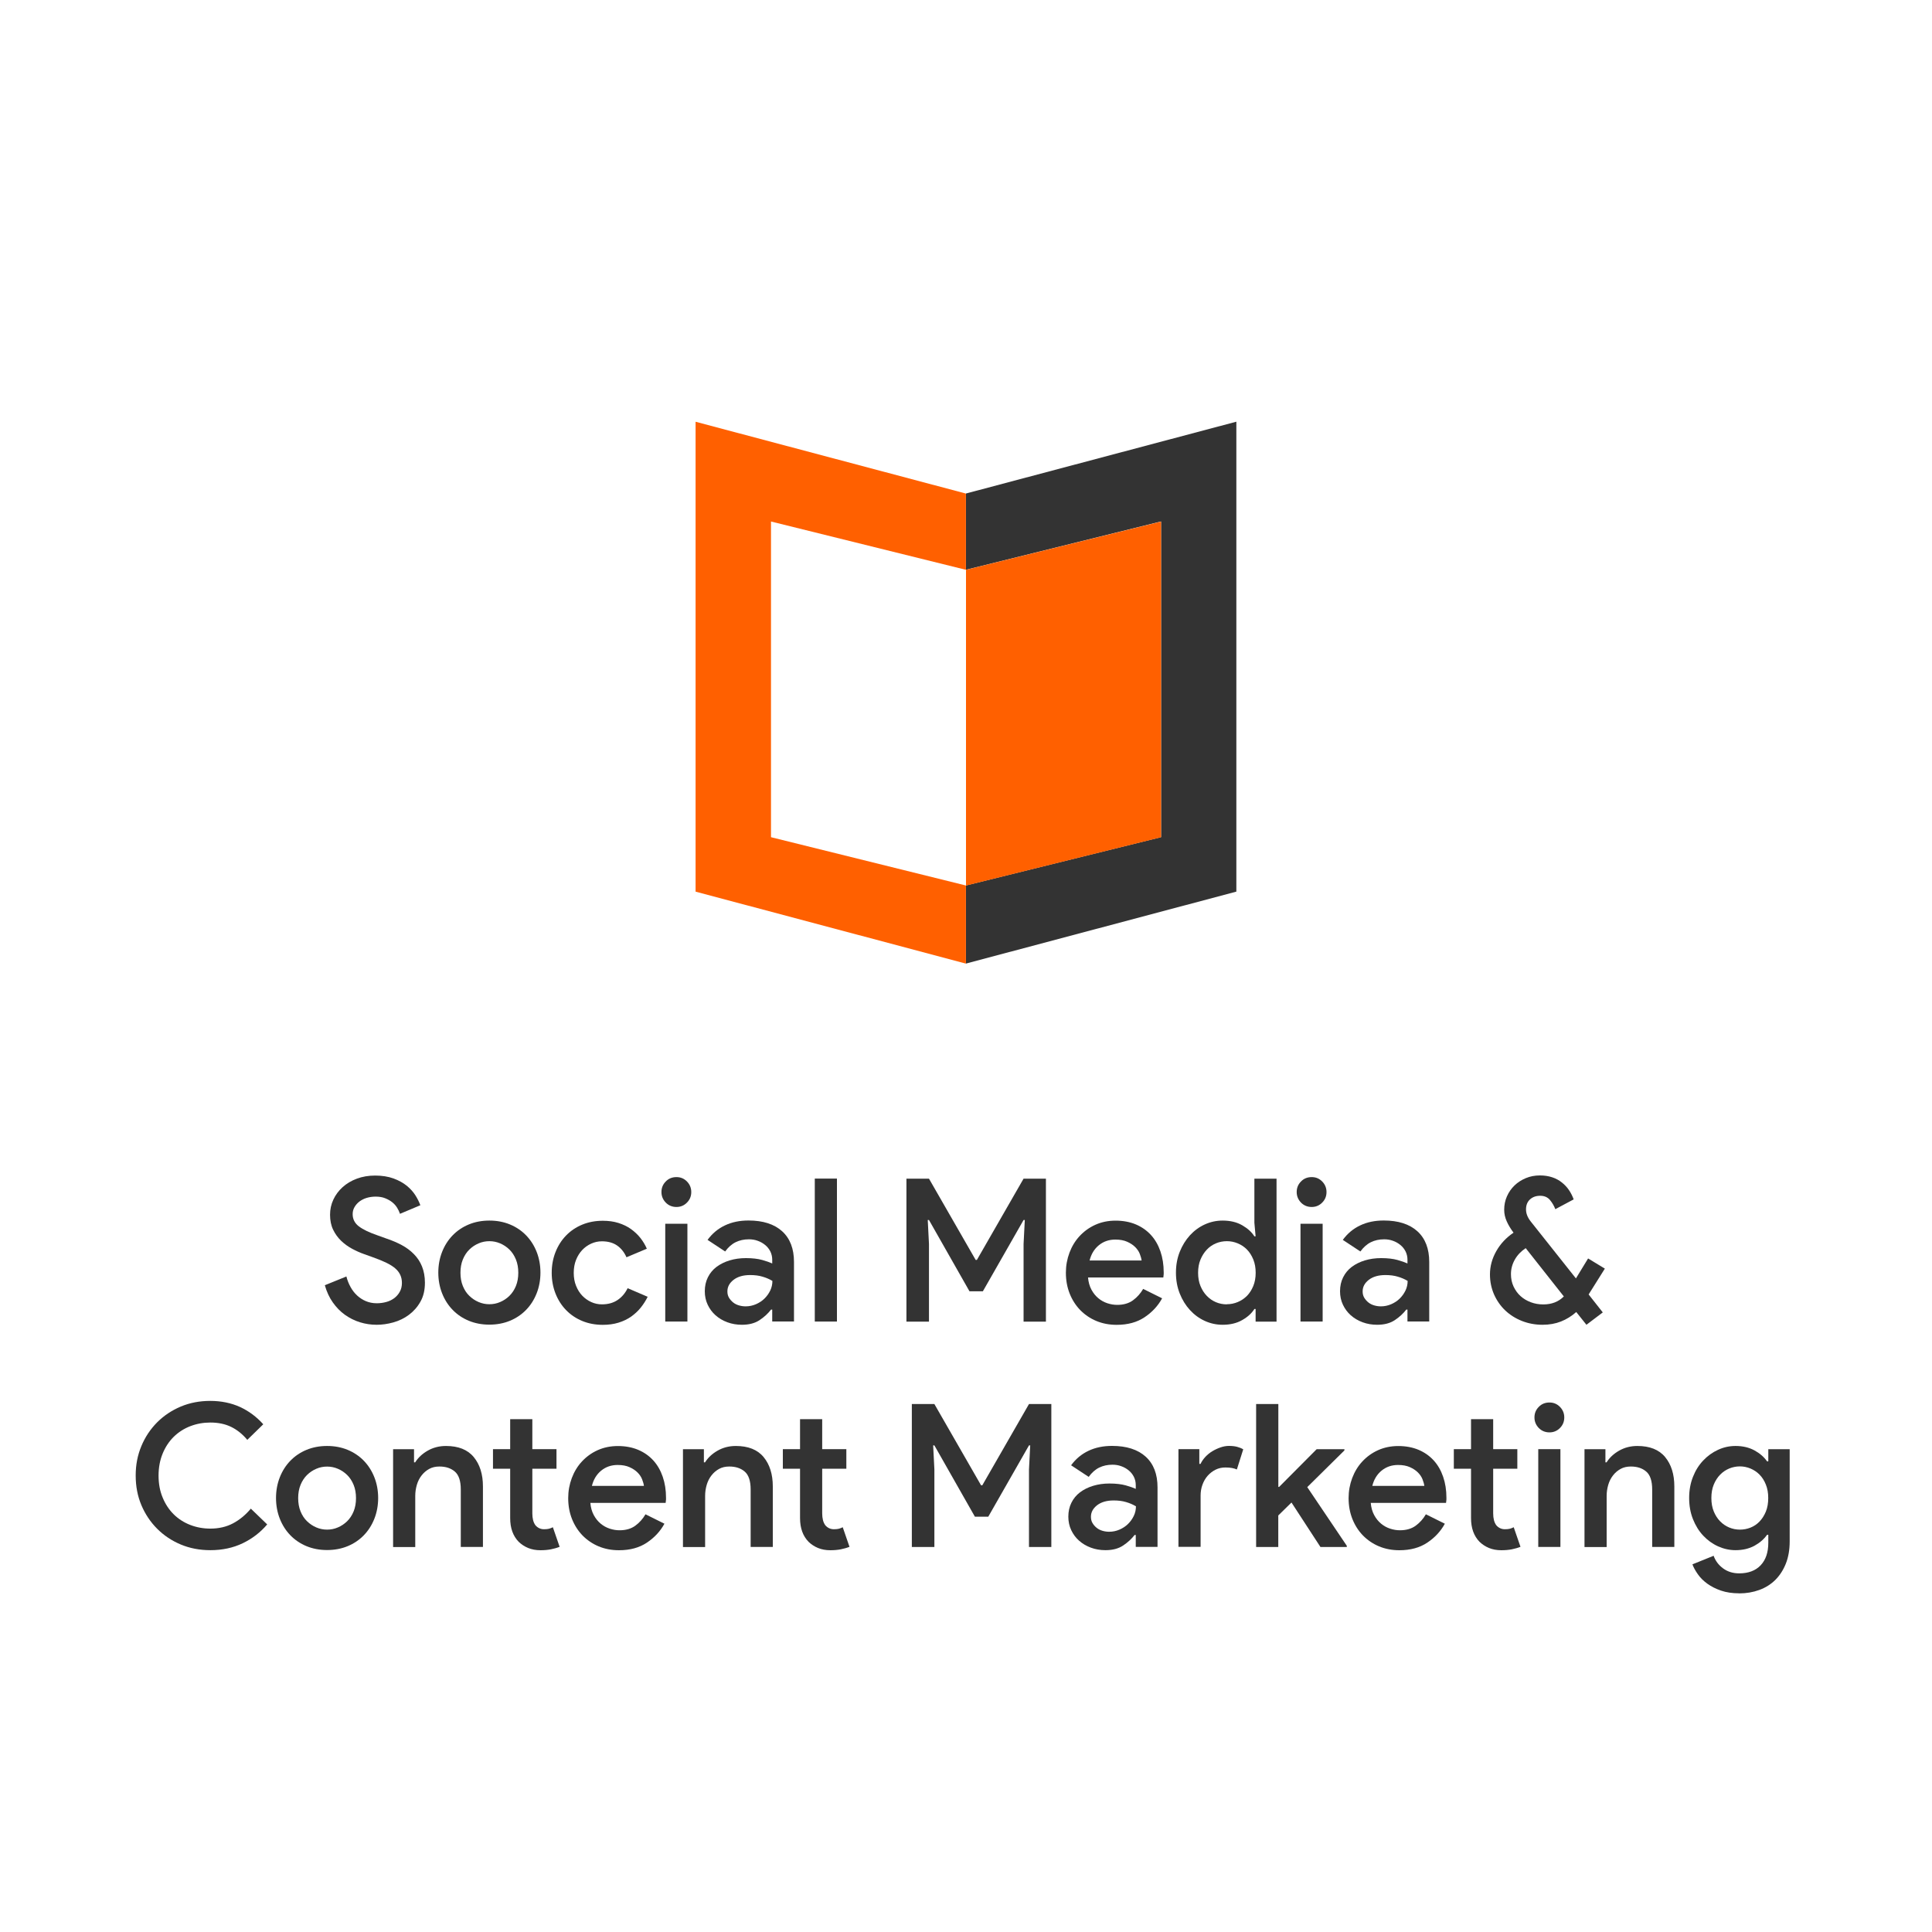
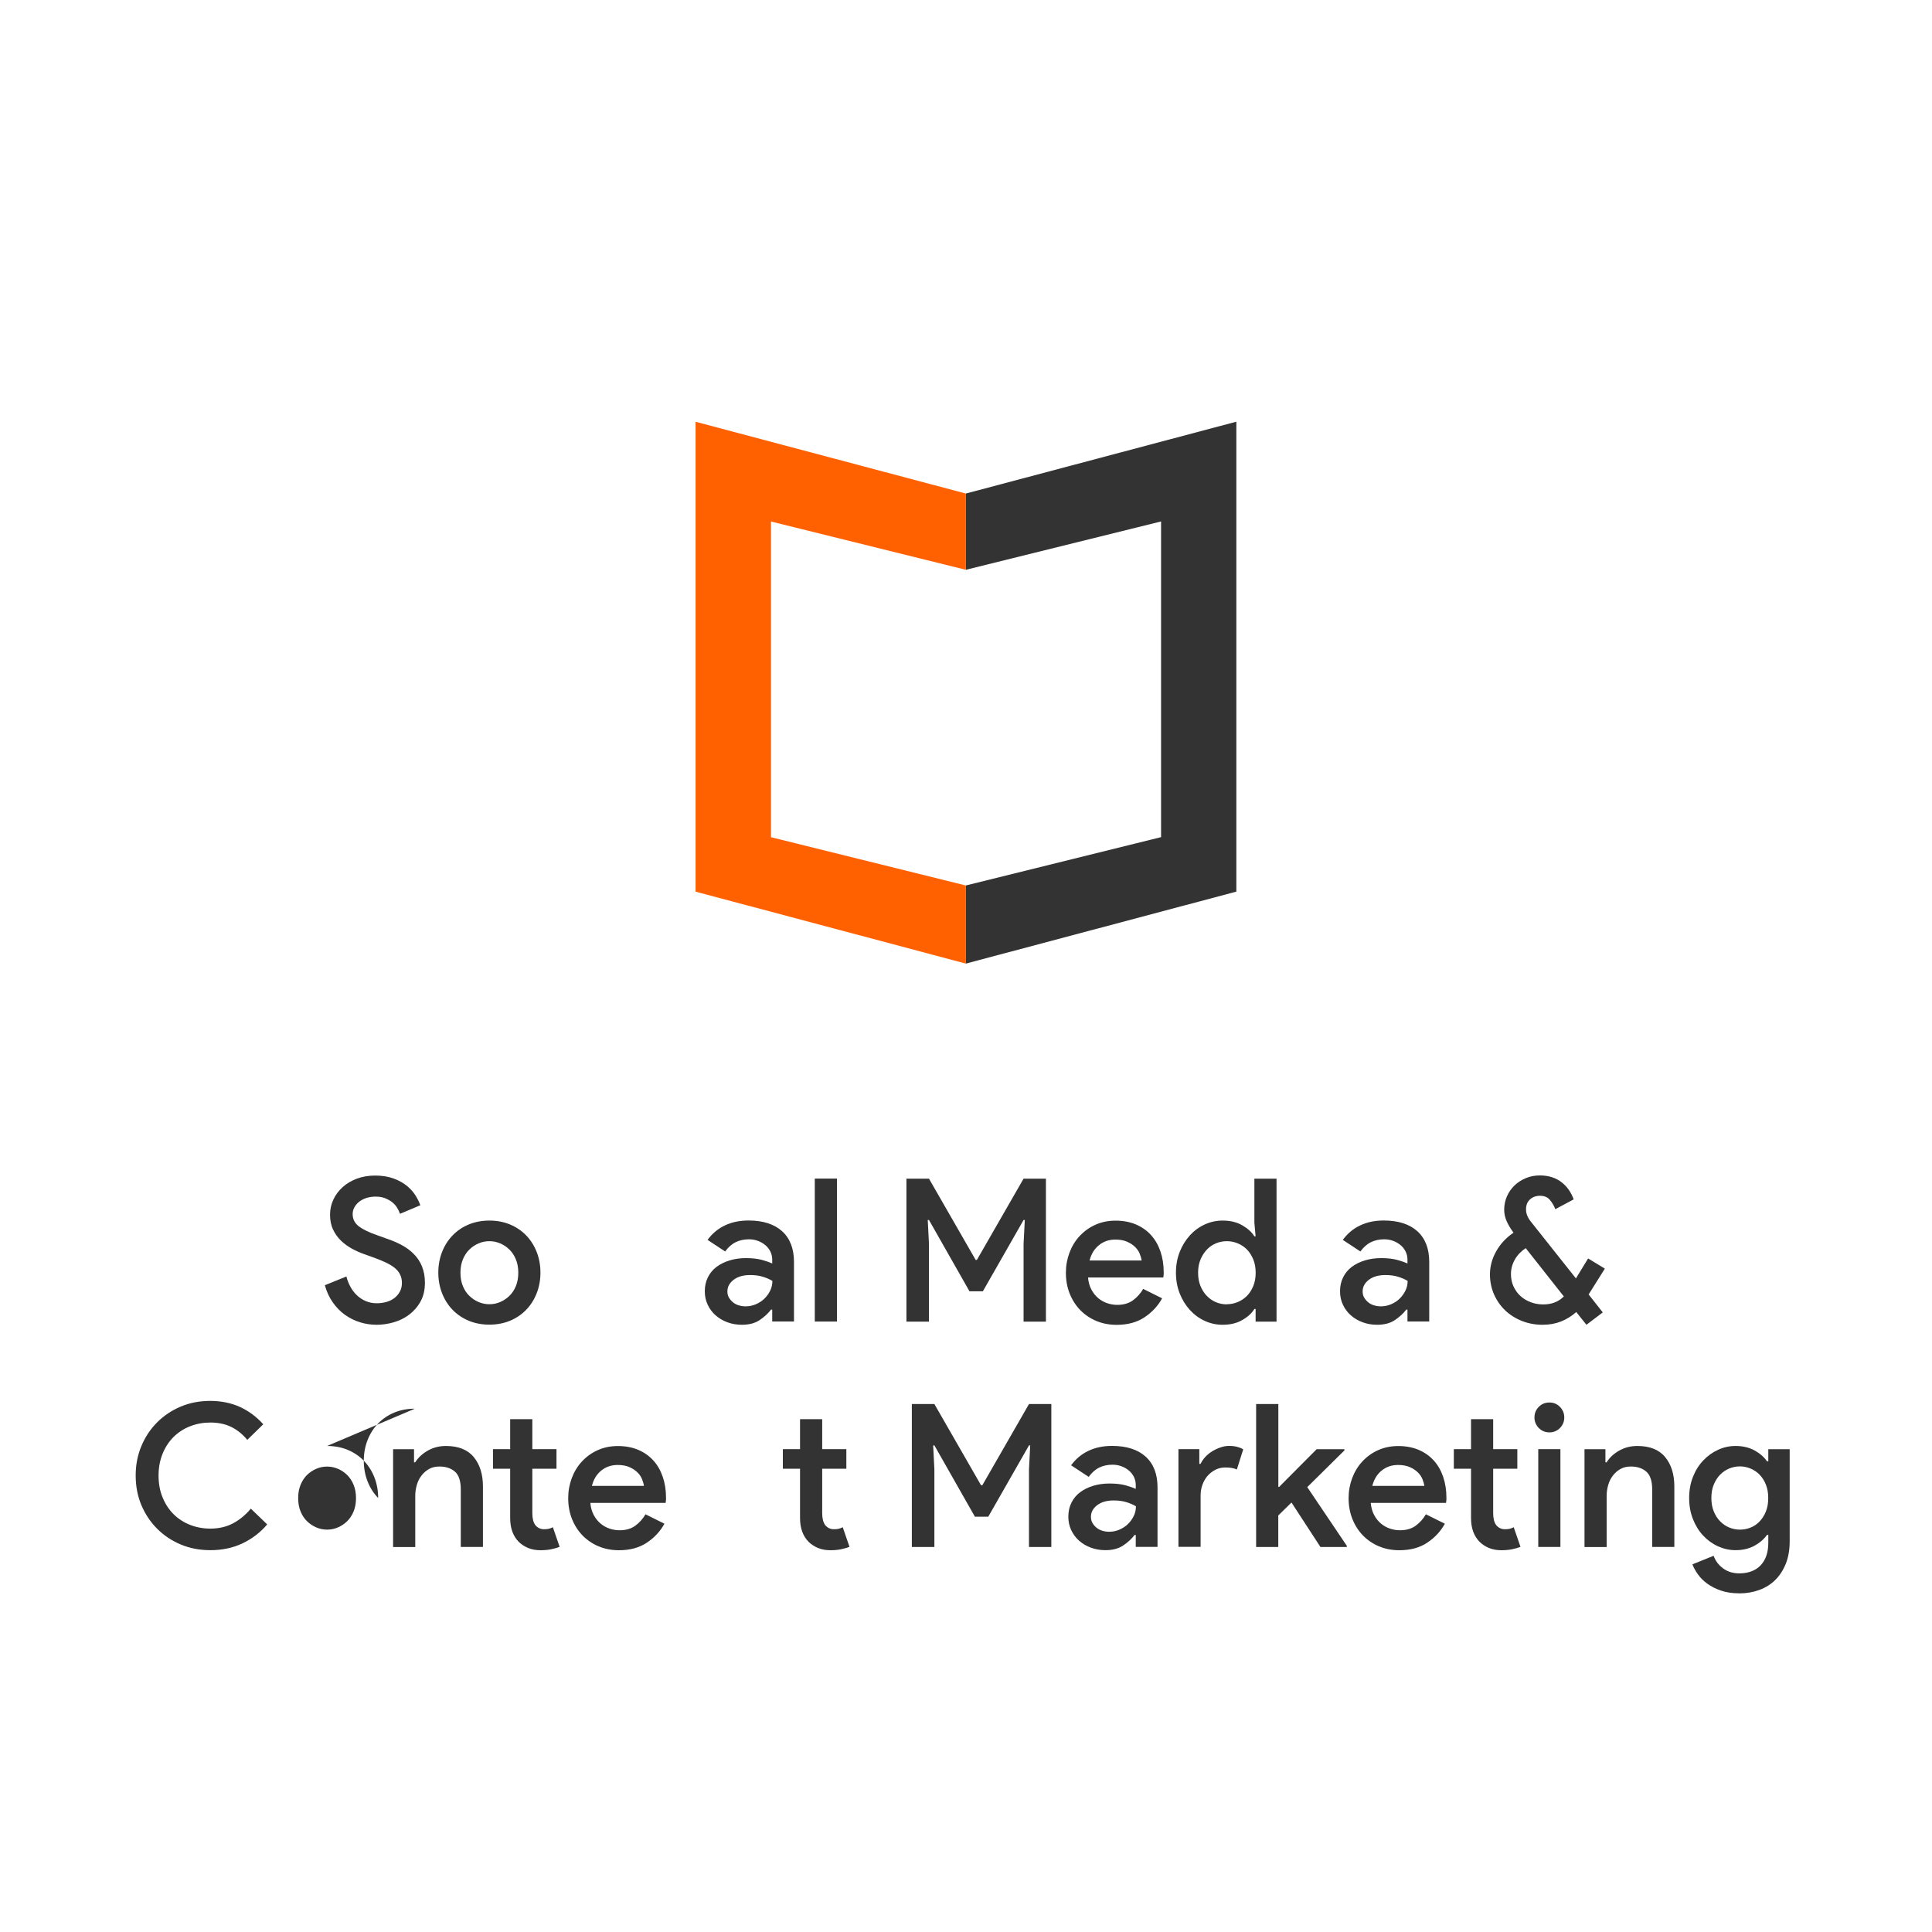
<svg xmlns="http://www.w3.org/2000/svg" id="Layer_1" viewBox="0 0 300 300">
  <defs>
    <style>.cls-1{fill:#fff;}.cls-2{fill:#ff6000;}.cls-3{fill:#333;}</style>
  </defs>
  <rect class="cls-1" x="-372.28" y="-355.75" width="720.29" height="1328.99" />
  <g>
    <path class="cls-3" d="M150 76.63v11.84l30.29-7.5v49.02l-30.29 7.5v12.13l41.98-11.17V65.48L150 76.63z" />
    <path class="cls-2" d="M108.01 65.49v72.97h.02l41.96 11.17V137.5l-30.27-7.5V80.98l30.27 7.5V76.64l-41.98-11.15z" />
-     <polygon class="cls-2" points="150 88.48 150 137.51 180.29 130.01 180.29 80.99 150 88.48" />
  </g>
  <g>
    <path class="cls-3" d="M58.48 205.71c-.89.0-1.75-.13-2.59-.39s-1.61-.65-2.33-1.16-1.34-1.16-1.88-1.92-.95-1.65-1.24-2.67l3.35-1.36c.14.58.36 1.12.64 1.63s.62.95 1.02 1.32c.4.37.86.67 1.36.88s1.07.33 1.69.33c.52.0 1.01-.07 1.49-.2.48-.13.89-.34 1.24-.6.35-.27.64-.6.85-.99.22-.39.33-.85.33-1.36.0-.46-.08-.87-.25-1.24s-.42-.71-.78-1.02c-.35-.31-.82-.6-1.39-.88-.58-.28-1.27-.56-2.08-.85l-1.39-.5c-.6-.21-1.21-.48-1.84-.82s-1.2-.75-1.71-1.24-.92-1.06-1.24-1.72-.48-1.44-.48-2.33c0-.83.17-1.61.51-2.34s.82-1.38 1.44-1.94 1.36-1 2.22-1.32 1.8-.48 2.84-.48 2.02.15 2.84.45 1.5.68 2.06 1.13c.56.46 1.01.96 1.35 1.5s.59 1.06.76 1.53l-3.16 1.33c-.1-.31-.25-.62-.45-.95s-.45-.6-.76-.85c-.31-.25-.68-.45-1.1-.62-.42-.17-.92-.25-1.47-.25-.5.0-.96.07-1.4.2-.43.13-.81.33-1.13.57-.32.25-.57.54-.76.87s-.28.69-.28 1.08c0 .79.33 1.42.98 1.91s1.61.95 2.87 1.38l1.39.5c.87.29 1.66.63 2.39 1.02s1.35.86 1.89 1.41c.54.55.96 1.18 1.25 1.91s.45 1.56.45 2.51c0 1.16-.23 2.14-.7 2.96-.46.82-1.06 1.49-1.78 2.03s-1.53.93-2.42 1.18-1.76.37-2.6.37z" />
    <path class="cls-3" d="M75.99 189.53c1.16.0 2.22.2 3.19.6s1.81.97 2.51 1.69 1.25 1.58 1.64 2.57c.39.99.59 2.07.59 3.22s-.2 2.23-.59 3.22-.94 1.85-1.64 2.57-1.54 1.29-2.51 1.69-2.04.6-3.19.6-2.22-.2-3.19-.6-1.81-.97-2.51-1.69-1.25-1.58-1.64-2.57-.59-2.07-.59-3.22.2-2.23.59-3.22.94-1.85 1.64-2.57 1.54-1.29 2.51-1.69 2.04-.6 3.19-.6zm0 12.99c.58.0 1.14-.11 1.67-.34.54-.23 1.02-.55 1.44-.96s.76-.92 1.01-1.53.37-1.3.37-2.06-.12-1.45-.37-2.06-.58-1.12-1.01-1.54c-.42-.41-.9-.73-1.44-.96-.54-.23-1.09-.34-1.67-.34s-1.14.11-1.67.34c-.54.23-1.02.55-1.44.96s-.76.93-1.01 1.54-.37 1.3-.37 2.06.12 1.45.37 2.06.58 1.12 1.01 1.53c.42.41.9.73 1.44.96s1.1.34 1.67.34z" />
-     <path class="cls-3" d="M100.58 201.34c-.29.6-.65 1.16-1.07 1.69-.42.53-.92.99-1.49 1.4-.57.4-1.22.72-1.97.95-.74.23-1.56.34-2.45.34-1.16.0-2.22-.2-3.19-.6s-1.81-.97-2.51-1.69-1.25-1.58-1.64-2.57-.59-2.07-.59-3.22.2-2.23.59-3.22.94-1.85 1.64-2.57 1.54-1.29 2.51-1.69 2.04-.6 3.19-.6c.89.0 1.7.11 2.43.34s1.38.54 1.95.95 1.06.87 1.47 1.39c.41.53.74 1.08.99 1.66l-3.16 1.33c-.35-.79-.84-1.4-1.46-1.83-.62-.43-1.41-.65-2.36-.65-.58.0-1.13.12-1.66.36s-.99.57-1.39.99c-.4.42-.72.94-.96 1.53-.24.6-.36 1.27-.36 2.02s.12 1.42.36 2.01c.24.6.56 1.11.96 1.53.4.42.87.75 1.39.99.53.24 1.08.36 1.66.36.95.0 1.76-.22 2.43-.67s1.19-1.06 1.57-1.84l3.1 1.33z" />
-     <path class="cls-3" d="M105.04 187.42c-.66.0-1.21-.23-1.66-.68-.44-.46-.67-1-.67-1.64s.22-1.19.67-1.64c.44-.46 1-.68 1.66-.68s1.18.23 1.63.68c.44.45.67 1 .67 1.64s-.22 1.19-.67 1.64c-.44.45-.99.68-1.63.68zm-1.74 17.79v-15.19h3.44v15.19h-3.44z" />
    <path class="cls-3" d="M119.92 203.35h-.19c-.46.6-1.04 1.14-1.77 1.63s-1.64.73-2.76.73c-.81.0-1.56-.13-2.26-.39s-1.31-.62-1.83-1.08-.92-1.01-1.22-1.64-.45-1.33-.45-2.09c0-.81.16-1.53.48-2.17s.76-1.18 1.33-1.61 1.25-.77 2.03-1.01c.79-.24 1.63-.36 2.54-.36 1.01.0 1.86.1 2.54.29s1.2.38 1.55.54v-.59c0-.45-.1-.88-.29-1.27-.2-.39-.46-.73-.81-1.01-.34-.28-.73-.5-1.16-.65-.43-.16-.89-.23-1.36-.23-.76.0-1.45.15-2.06.45s-1.15.78-1.63 1.44l-2.73-1.8c.72-.99 1.62-1.74 2.7-2.25 1.07-.51 2.29-.76 3.66-.76 2.25.0 3.99.56 5.22 1.67 1.23 1.12 1.84 2.71 1.84 4.77v9.24h-3.38v-1.86zm0-4.46c-.45-.27-.96-.49-1.52-.65-.56-.17-1.2-.25-1.92-.25-1.08.0-1.93.25-2.57.74-.64.5-.96 1.09-.96 1.8.0.37.08.7.25.98s.38.52.64.73c.26.21.56.36.9.46s.69.15 1.04.15c.56.0 1.09-.11 1.6-.33.51-.22.95-.51 1.32-.87.37-.36.67-.78.9-1.25s.34-.98.34-1.52z" />
    <path class="cls-3" d="M126.52 205.21v-22.2h3.44v22.2h-3.44z" />
    <path class="cls-3" d="M140.75 183.02h3.5l7.25 12.62h.19l7.25-12.62h3.47v22.2h-3.47v-12.06l.19-3.72h-.19l-6.32 11.07h-2.08l-6.29-11.07h-.19l.19 3.72v12.06h-3.5v-22.2z" />
    <path class="cls-3" d="M180.46 201.59c-.64 1.18-1.55 2.16-2.73 2.95s-2.62 1.18-4.34 1.18c-1.14.0-2.19-.2-3.15-.6s-1.79-.97-2.5-1.69c-.7-.72-1.25-1.58-1.64-2.56s-.59-2.06-.59-3.24c0-1.1.19-2.13.56-3.12.37-.98.89-1.84 1.57-2.57s1.48-1.32 2.43-1.75c.95-.43 2-.65 3.16-.65s2.23.2 3.15.59 1.7.94 2.34 1.64c.64.7 1.13 1.55 1.47 2.54.34.99.51 2.08.51 3.25v.28c-.02.1-.03.2-.03.28-.02.08-.03.17-.03.25h-11.69c.06.72.24 1.35.53 1.89s.65.98 1.07 1.33.89.61 1.41.78 1.02.25 1.52.25c.99.0 1.81-.24 2.45-.71s1.17-1.06 1.58-1.77l2.94 1.46zm-3.19-5.86c-.04-.31-.14-.66-.29-1.04s-.39-.73-.71-1.05-.73-.59-1.24-.82c-.51-.23-1.12-.34-1.84-.34-.99.0-1.84.29-2.56.88s-1.19 1.38-1.44 2.37h8.09z" />
    <path class="cls-3" d="M194.97 203.26h-.19c-.41.66-1.04 1.24-1.89 1.72-.85.49-1.86.73-3.04.73-.97.0-1.9-.2-2.77-.6-.88-.4-1.65-.97-2.31-1.69s-1.19-1.58-1.58-2.56-.59-2.06-.59-3.24.2-2.26.59-3.24c.39-.98.92-1.83 1.58-2.56.66-.72 1.43-1.29 2.31-1.69s1.8-.6 2.77-.6c1.18.0 2.19.24 3.04.73.85.49 1.48 1.06 1.89 1.72h.19l-.19-2.11v-6.85h3.44v22.2h-3.25v-1.95zm-4.46-.74c.58.0 1.14-.11 1.69-.34s1.02-.55 1.43-.96c.4-.41.73-.92.98-1.53s.37-1.3.37-2.06-.12-1.45-.37-2.06-.57-1.12-.98-1.54c-.4-.41-.88-.73-1.43-.96-.55-.23-1.11-.34-1.69-.34s-1.17.11-1.71.34c-.54.23-1.01.55-1.41.98-.4.42-.73.94-.98 1.54s-.37 1.28-.37 2.05.12 1.45.37 2.05.57 1.11.98 1.53c.4.42.87.75 1.41.98s1.11.34 1.71.34z" />
-     <path class="cls-3" d="M203.68 187.42c-.66.0-1.21-.23-1.66-.68-.44-.46-.67-1-.67-1.64s.22-1.19.67-1.64c.44-.46 1-.68 1.66-.68s1.18.23 1.63.68c.44.45.67 1 .67 1.64s-.22 1.19-.67 1.64c-.44.45-.99.68-1.63.68zm-1.74 17.79v-15.19h3.44v15.19h-3.44z" />
    <path class="cls-3" d="M218.56 203.35h-.19c-.46.6-1.04 1.14-1.77 1.63s-1.64.73-2.76.73c-.81.0-1.56-.13-2.26-.39s-1.31-.62-1.83-1.08-.92-1.01-1.22-1.64-.45-1.33-.45-2.09c0-.81.16-1.53.48-2.17s.76-1.18 1.33-1.61c.57-.43 1.25-.77 2.03-1.01.79-.24 1.63-.36 2.54-.36 1.01.0 1.86.1 2.54.29s1.2.38 1.55.54v-.59c0-.45-.1-.88-.29-1.27-.2-.39-.46-.73-.81-1.01-.34-.28-.73-.5-1.16-.65-.43-.16-.89-.23-1.36-.23-.76.0-1.45.15-2.06.45s-1.15.78-1.63 1.44l-2.73-1.8c.72-.99 1.62-1.74 2.7-2.25 1.07-.51 2.29-.76 3.66-.76 2.25.0 3.99.56 5.22 1.67 1.23 1.12 1.84 2.71 1.84 4.77v9.24h-3.38v-1.86zm0-4.46c-.45-.27-.96-.49-1.52-.65-.56-.17-1.2-.25-1.92-.25-1.08.0-1.93.25-2.57.74-.64.5-.96 1.09-.96 1.8.0.37.08.7.25.98s.38.52.64.73c.26.21.56.36.9.46s.69.15 1.04.15c.56.0 1.09-.11 1.6-.33s.95-.51 1.32-.87.67-.78.9-1.25.34-.98.34-1.52z" />
    <path class="cls-3" d="M246.68 201l2.2 2.79-2.54 1.92-1.58-1.98c-.72.64-1.51 1.13-2.37 1.47s-1.81.51-2.87.51c-1.14.0-2.2-.2-3.19-.59s-1.86-.94-2.59-1.63-1.31-1.52-1.74-2.48c-.42-.96-.64-2-.64-3.12.0-1.26.33-2.46.98-3.61.65-1.15 1.54-2.1 2.68-2.87-.43-.58-.79-1.16-1.05-1.75-.27-.59-.4-1.19-.4-1.81.0-.74.14-1.44.43-2.09.29-.65.68-1.21 1.18-1.69s1.08-.85 1.75-1.13 1.4-.42 2.19-.42c.7.0 1.34.1 1.91.29s1.07.46 1.5.81c.43.34.8.73 1.1 1.18.3.44.54.92.73 1.44l-2.85 1.52c-.19-.5-.46-.97-.82-1.41-.36-.44-.87-.67-1.53-.67s-1.17.19-1.58.56c-.41.37-.62.89-.62 1.55s.25 1.27.74 1.89l7.01 8.83 1.89-3.1 2.6 1.58-2.51 4zm-7.04 1.55c1.3.0 2.37-.41 3.19-1.24l-5.92-7.5c-.72.48-1.29 1.07-1.69 1.78s-.6 1.46-.6 2.25c0 .7.13 1.34.4 1.92.27.58.63 1.08 1.08 1.49.45.41.99.73 1.6.96s1.26.34 1.94.34z" />
    <path class="cls-3" d="M41.49 236.71c-1.05 1.24-2.33 2.22-3.81 2.93-1.49.71-3.16 1.07-5.02 1.07-1.65.0-3.18-.29-4.59-.88s-2.63-1.41-3.67-2.45-1.86-2.27-2.45-3.67-.88-2.93-.88-4.59.29-3.16.88-4.57c.59-1.42 1.41-2.64 2.45-3.69 1.04-1.04 2.27-1.86 3.67-2.45 1.41-.59 2.93-.88 4.59-.88s3.25.32 4.62.95c1.36.63 2.56 1.52 3.6 2.68l-2.48 2.42c-.74-.89-1.58-1.56-2.5-2.01s-2-.68-3.24-.68c-1.1.0-2.13.19-3.12.57-.98.38-1.83.93-2.56 1.64-.72.71-1.3 1.58-1.72 2.6-.42 1.02-.64 2.17-.64 3.43s.21 2.4.64 3.42c.42 1.02 1 1.89 1.72 2.6s1.58 1.26 2.56 1.64 2.02.57 3.12.57c1.32.0 2.5-.27 3.53-.82 1.03-.55 1.95-1.31 2.76-2.28l2.54 2.45z" />
-     <path class="cls-3" d="M50.79 224.53c1.16.0 2.22.2 3.19.6s1.81.97 2.51 1.69c.7.72 1.25 1.58 1.64 2.57.39.99.59 2.07.59 3.22s-.2 2.23-.59 3.22-.94 1.85-1.64 2.57-1.54 1.29-2.51 1.69-2.04.6-3.19.6-2.22-.2-3.19-.6-1.81-.97-2.51-1.69c-.7-.72-1.25-1.58-1.64-2.57s-.59-2.07-.59-3.22.2-2.23.59-3.22.94-1.85 1.64-2.57 1.54-1.29 2.51-1.69 2.04-.6 3.19-.6zm0 12.99c.58.0 1.14-.11 1.67-.34.54-.23 1.02-.55 1.44-.96.42-.41.76-.92 1.01-1.53s.37-1.3.37-2.06-.12-1.45-.37-2.06-.58-1.12-1.01-1.54c-.42-.41-.9-.73-1.44-.96-.54-.23-1.09-.34-1.67-.34s-1.14.11-1.67.34c-.54.23-1.02.55-1.44.96-.42.41-.76.93-1.01 1.54s-.37 1.3-.37 2.06.12 1.45.37 2.06.58 1.12 1.01 1.53c.42.41.9.73 1.44.96s1.1.34 1.67.34z" />
+     <path class="cls-3" d="M50.79 224.53c1.16.0 2.22.2 3.19.6s1.81.97 2.51 1.69c.7.72 1.25 1.58 1.64 2.57.39.99.59 2.07.59 3.22c-.7-.72-1.25-1.58-1.64-2.57s-.59-2.07-.59-3.22.2-2.23.59-3.22.94-1.85 1.64-2.57 1.54-1.29 2.51-1.69 2.04-.6 3.19-.6zm0 12.99c.58.0 1.14-.11 1.67-.34.54-.23 1.02-.55 1.44-.96.42-.41.76-.92 1.01-1.53s.37-1.3.37-2.06-.12-1.45-.37-2.06-.58-1.12-1.01-1.54c-.42-.41-.9-.73-1.44-.96-.54-.23-1.09-.34-1.67-.34s-1.14.11-1.67.34c-.54.23-1.02.55-1.44.96-.42.41-.76.93-1.01 1.54s-.37 1.3-.37 2.06.12 1.45.37 2.06.58 1.12 1.01 1.53c.42.41.9.73 1.44.96s1.1.34 1.67.34z" />
    <path class="cls-3" d="M64.28 227.07h.19c.45-.72 1.1-1.33 1.94-1.81s1.78-.73 2.84-.73c1.92.0 3.36.57 4.31 1.72s1.43 2.67 1.43 4.57v9.39h-3.44v-8.93c0-1.32-.31-2.25-.92-2.77-.61-.53-1.41-.79-2.4-.79-.6.0-1.13.12-1.58.37s-.85.58-1.18 1.01c-.33.42-.58.91-.74 1.46s-.25 1.12-.25 1.72v7.94h-3.44v-15.19h3.25v2.05z" />
    <path class="cls-3" d="M79.22 228.06h-2.67v-3.04h2.67v-4.65h3.44v4.65h3.75v3.04h-3.75V235c0 .38.04.73.12 1.05.08.32.21.58.37.8.35.4.8.61 1.33.61.33.0.59-.03.78-.08s.38-.13.59-.23l1.05 3.04c-.43.17-.89.29-1.36.39-.48.09-1.01.14-1.61.14-.72.0-1.36-.12-1.92-.35s-1.04-.55-1.46-.95c-.89-.91-1.33-2.14-1.33-3.7v-7.65z" />
    <path class="cls-3" d="M103.18 236.59c-.64 1.18-1.55 2.16-2.73 2.95s-2.62 1.18-4.34 1.18c-1.14.0-2.19-.2-3.15-.6s-1.79-.97-2.5-1.69c-.7-.72-1.25-1.58-1.64-2.56s-.59-2.06-.59-3.24c0-1.1.19-2.13.56-3.12.37-.98.89-1.84 1.57-2.57s1.48-1.32 2.43-1.75 2-.65 3.16-.65 2.23.2 3.15.59 1.7.94 2.34 1.64 1.13 1.55 1.47 2.54c.34.99.51 2.08.51 3.25v.28c-.02.1-.03.2-.03.28-.02.08-.03.17-.03.25H91.67c.06.72.24 1.35.53 1.89s.65.98 1.07 1.33.89.61 1.41.78 1.02.25 1.52.25c.99.0 1.81-.24 2.45-.71s1.17-1.06 1.58-1.77l2.94 1.46zm-3.19-5.86c-.04-.31-.14-.66-.29-1.04s-.39-.73-.71-1.05-.73-.59-1.24-.82c-.51-.23-1.12-.34-1.84-.34-.99.0-1.84.29-2.56.88s-1.19 1.38-1.44 2.37H1e2z" />
-     <path class="cls-3" d="M109.29 227.07h.19c.45-.72 1.1-1.33 1.94-1.81s1.78-.73 2.84-.73c1.92.0 3.36.57 4.31 1.72s1.43 2.67 1.43 4.57v9.39h-3.44v-8.93c0-1.32-.31-2.25-.92-2.77-.61-.53-1.41-.79-2.4-.79-.6.0-1.13.12-1.58.37s-.85.58-1.18 1.01c-.33.42-.58.91-.74 1.46s-.25 1.12-.25 1.72v7.94h-3.44v-15.19h3.25v2.05z" />
    <path class="cls-3" d="M124.23 228.06h-2.67v-3.04h2.67v-4.65h3.44v4.65h3.75v3.04h-3.75V235c0 .38.04.73.12 1.05.08.32.21.58.37.8.35.4.8.61 1.33.61.33.0.59-.03.78-.08s.38-.13.59-.23l1.05 3.04c-.43.17-.89.29-1.36.39-.48.09-1.01.14-1.61.14-.72.0-1.36-.12-1.92-.35s-1.04-.55-1.46-.95c-.89-.91-1.33-2.14-1.33-3.7v-7.65z" />
    <path class="cls-3" d="M141.59 218.02h3.5l7.25 12.62h.19l7.25-12.62h3.47v22.2h-3.47v-12.06l.19-3.72h-.19l-6.32 11.07h-2.08l-6.29-11.07h-.19l.19 3.72v12.06h-3.5v-22.2z" />
    <path class="cls-3" d="M176.37 238.35h-.19c-.46.6-1.04 1.14-1.77 1.63s-1.64.73-2.76.73c-.81.0-1.56-.13-2.26-.39s-1.31-.62-1.83-1.08-.92-1.01-1.22-1.64-.45-1.33-.45-2.09c0-.81.16-1.53.48-2.17s.76-1.18 1.33-1.61c.57-.43 1.25-.77 2.03-1.01.79-.24 1.63-.36 2.54-.36 1.01.0 1.86.1 2.54.29s1.2.38 1.55.54v-.59c0-.45-.1-.88-.29-1.27-.2-.39-.46-.73-.81-1.01-.34-.28-.73-.5-1.16-.65-.43-.16-.89-.23-1.36-.23-.76.0-1.45.15-2.06.45s-1.15.78-1.63 1.44l-2.73-1.8c.72-.99 1.62-1.74 2.7-2.25 1.07-.51 2.29-.76 3.66-.76 2.25.0 3.99.56 5.22 1.67 1.23 1.12 1.84 2.71 1.84 4.77v9.24h-3.38v-1.86zm0-4.46c-.45-.27-.96-.49-1.52-.65-.56-.17-1.2-.25-1.92-.25-1.08.0-1.93.25-2.57.74-.64.5-.96 1.09-.96 1.8.0.37.08.7.25.98s.38.52.64.73c.26.21.56.36.9.46s.69.15 1.04.15c.56.0 1.09-.11 1.6-.33s.95-.51 1.32-.87.67-.78.9-1.25.34-.98.34-1.52z" />
    <path class="cls-3" d="M182.98 225.02h3.25v2.29h.19c.19-.39.44-.76.76-1.1s.68-.63 1.08-.87.83-.44 1.27-.59.87-.23 1.29-.23c.5.0.92.05 1.27.14.35.09.67.22.96.39l-.99 3.13c-.23-.1-.48-.18-.76-.23-.28-.05-.62-.08-1.01-.08-.56.0-1.07.11-1.53.34s-.87.54-1.22.93-.62.86-.82 1.4-.29 1.11-.29 1.71v7.94h-3.44V225z" />
    <path class="cls-3" d="M195.06 218.02h3.44v12.87h.12l5.83-5.86h4.31v.19l-5.77 5.7 6.14 9.11v.19h-4.09l-4.5-6.91-2.05 2.01v4.9h-3.44v-22.2z" />
    <path class="cls-3" d="M224.36 236.59c-.64 1.18-1.55 2.16-2.73 2.95s-2.62 1.18-4.34 1.18c-1.14.0-2.19-.2-3.15-.6s-1.79-.97-2.5-1.69c-.7-.72-1.25-1.58-1.64-2.56s-.59-2.06-.59-3.24c0-1.1.19-2.13.56-3.12.37-.98.89-1.84 1.57-2.57s1.48-1.32 2.43-1.75c.95-.43 2-.65 3.16-.65s2.23.2 3.15.59 1.7.94 2.34 1.64c.64.7 1.13 1.55 1.47 2.54.34.99.51 2.08.51 3.25v.28c-.02.1-.03.2-.03.28-.02.08-.03.17-.03.25h-11.69c.06.72.24 1.35.53 1.89s.65.98 1.07 1.33.89.61 1.41.78 1.02.25 1.52.25c.99.0 1.81-.24 2.45-.71s1.17-1.06 1.58-1.77l2.94 1.46zm-3.19-5.86c-.04-.31-.14-.66-.29-1.04s-.39-.73-.71-1.05-.73-.59-1.24-.82c-.51-.23-1.12-.34-1.84-.34-.99.0-1.84.29-2.56.88s-1.19 1.38-1.44 2.37h8.09z" />
    <path class="cls-3" d="M228.42 228.06h-2.67v-3.04h2.67v-4.65h3.44v4.65h3.75v3.04h-3.75V235c0 .38.04.73.12 1.05.08.32.21.58.37.8.35.4.8.61 1.33.61.33.0.59-.03.78-.08s.38-.13.59-.23l1.05 3.04c-.43.17-.89.29-1.36.39-.48.09-1.01.14-1.61.14-.72.0-1.36-.12-1.92-.35-.56-.23-1.04-.55-1.46-.95-.89-.91-1.33-2.14-1.33-3.7v-7.65z" />
    <path class="cls-3" d="M240.6 222.42c-.66.0-1.21-.23-1.66-.68-.44-.46-.67-1-.67-1.64s.22-1.19.67-1.64c.44-.46 1-.68 1.66-.68s1.18.23 1.63.68c.44.45.67 1 .67 1.64s-.22 1.19-.67 1.64c-.44.45-.99.68-1.63.68zm-1.74 17.79v-15.19h3.44v15.19h-3.44z" />
    <path class="cls-3" d="M249.28 227.07h.19c.45-.72 1.1-1.33 1.94-1.81s1.78-.73 2.84-.73c1.92.0 3.36.57 4.31 1.72s1.43 2.67 1.43 4.57v9.39h-3.44v-8.93c0-1.32-.31-2.25-.92-2.77-.61-.53-1.41-.79-2.4-.79-.6.0-1.13.12-1.58.37-.45.25-.85.58-1.18 1.01-.33.42-.58.91-.74 1.46s-.25 1.12-.25 1.72v7.94h-3.44v-15.19h3.25v2.05z" />
    <path class="cls-3" d="M270.05 247.41c-1.05.0-1.99-.14-2.81-.42s-1.52-.64-2.12-1.07-1.09-.92-1.47-1.46c-.38-.54-.67-1.05-.85-1.55l3.29-1.33c.29.81.79 1.46 1.49 1.97s1.53.76 2.48.76c1.43.0 2.54-.42 3.33-1.25s1.19-2 1.19-3.5v-1.24h-.19c-.48.68-1.13 1.25-1.97 1.71-.84.45-1.81.68-2.93.68-.93.0-1.83-.2-2.7-.59s-1.64-.95-2.31-1.66-1.2-1.56-1.6-2.57-.59-2.1-.59-3.29.2-2.28.59-3.27.92-1.84 1.6-2.55c.67-.71 1.44-1.26 2.31-1.66s1.77-.59 2.7-.59c1.12.0 2.09.23 2.93.68.84.46 1.49 1.02 1.97 1.71h.19v-1.89h3.32v14.32c0 1.3-.2 2.45-.6 3.46-.4 1-.95 1.84-1.64 2.53-.69.68-1.52 1.2-2.48 1.55s-2 .53-3.12.53zm.12-9.89c.56.0 1.11-.1 1.64-.31s1.01-.53 1.41-.95c.4-.42.73-.93.98-1.54.25-.61.37-1.31.37-2.11s-.12-1.47-.37-2.09-.57-1.13-.98-1.54c-.4-.41-.87-.72-1.41-.95-.54-.22-1.08-.33-1.64-.33s-1.13.11-1.66.33c-.53.22-1 .54-1.41.96s-.74.93-.99 1.54c-.25.61-.37 1.3-.37 2.08s.12 1.47.37 2.08.58 1.12.99 1.54.88.74 1.41.96c.53.22 1.08.33 1.66.33z" />
  </g>
</svg>